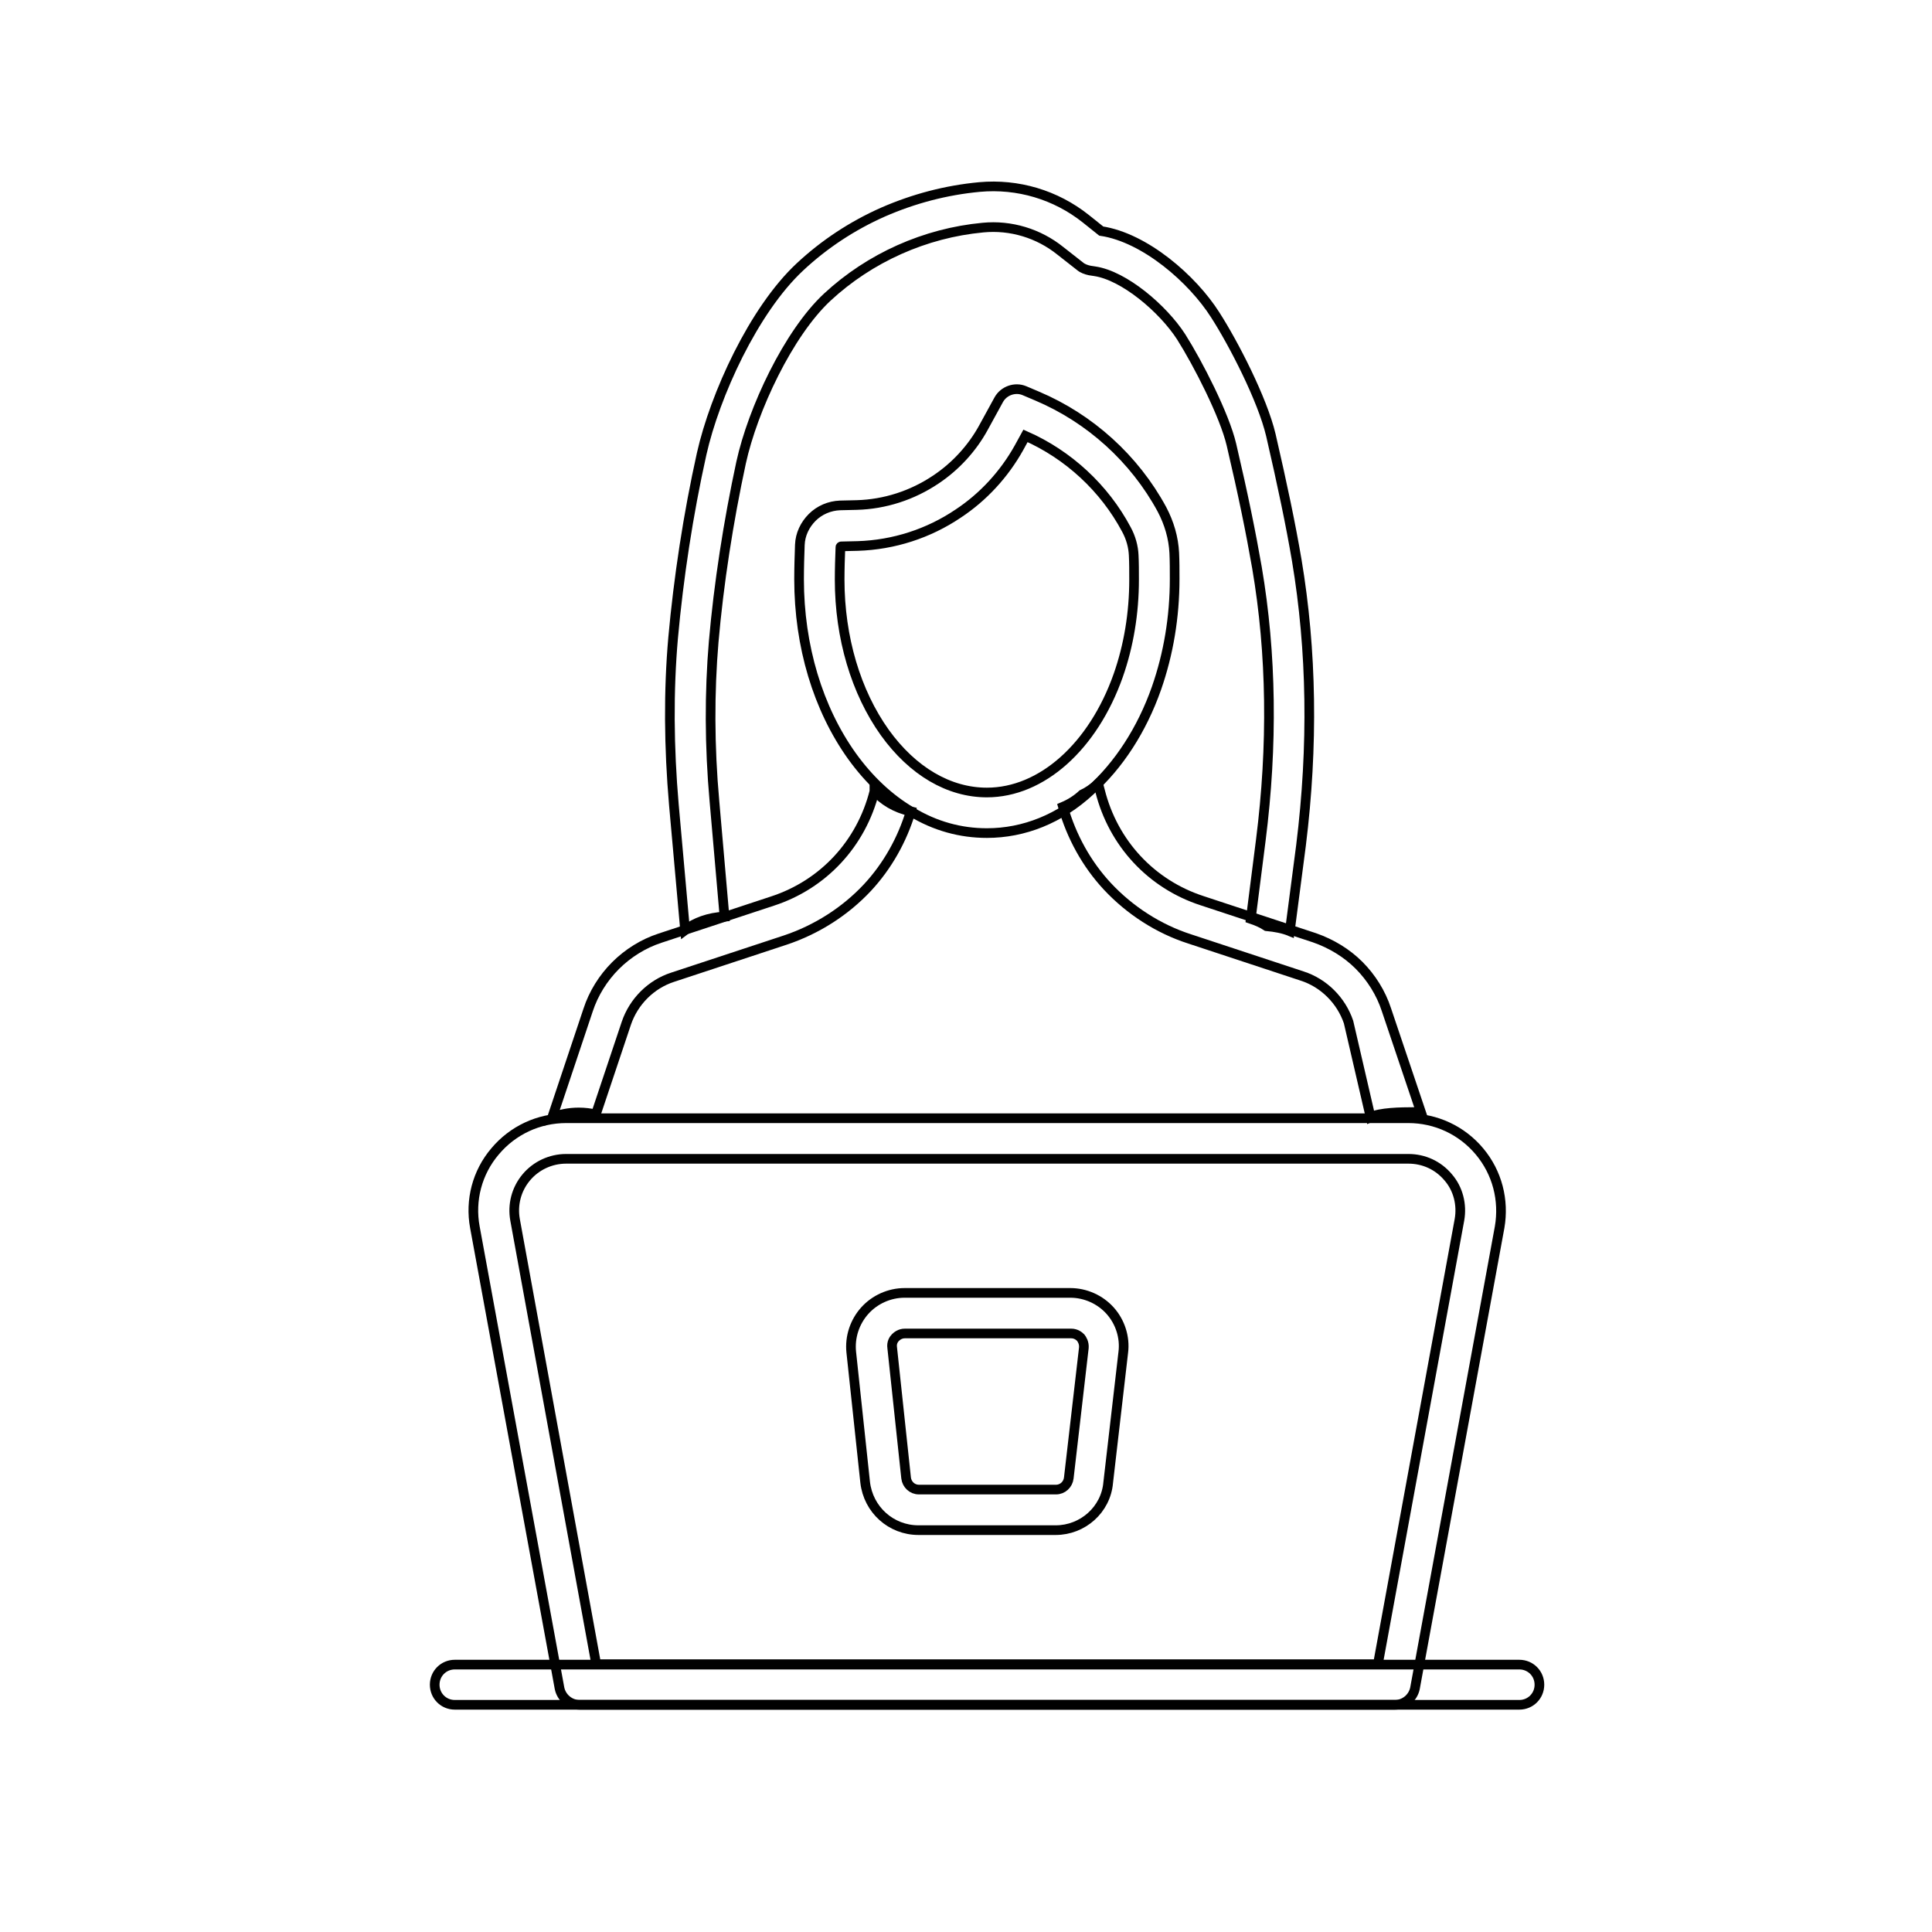
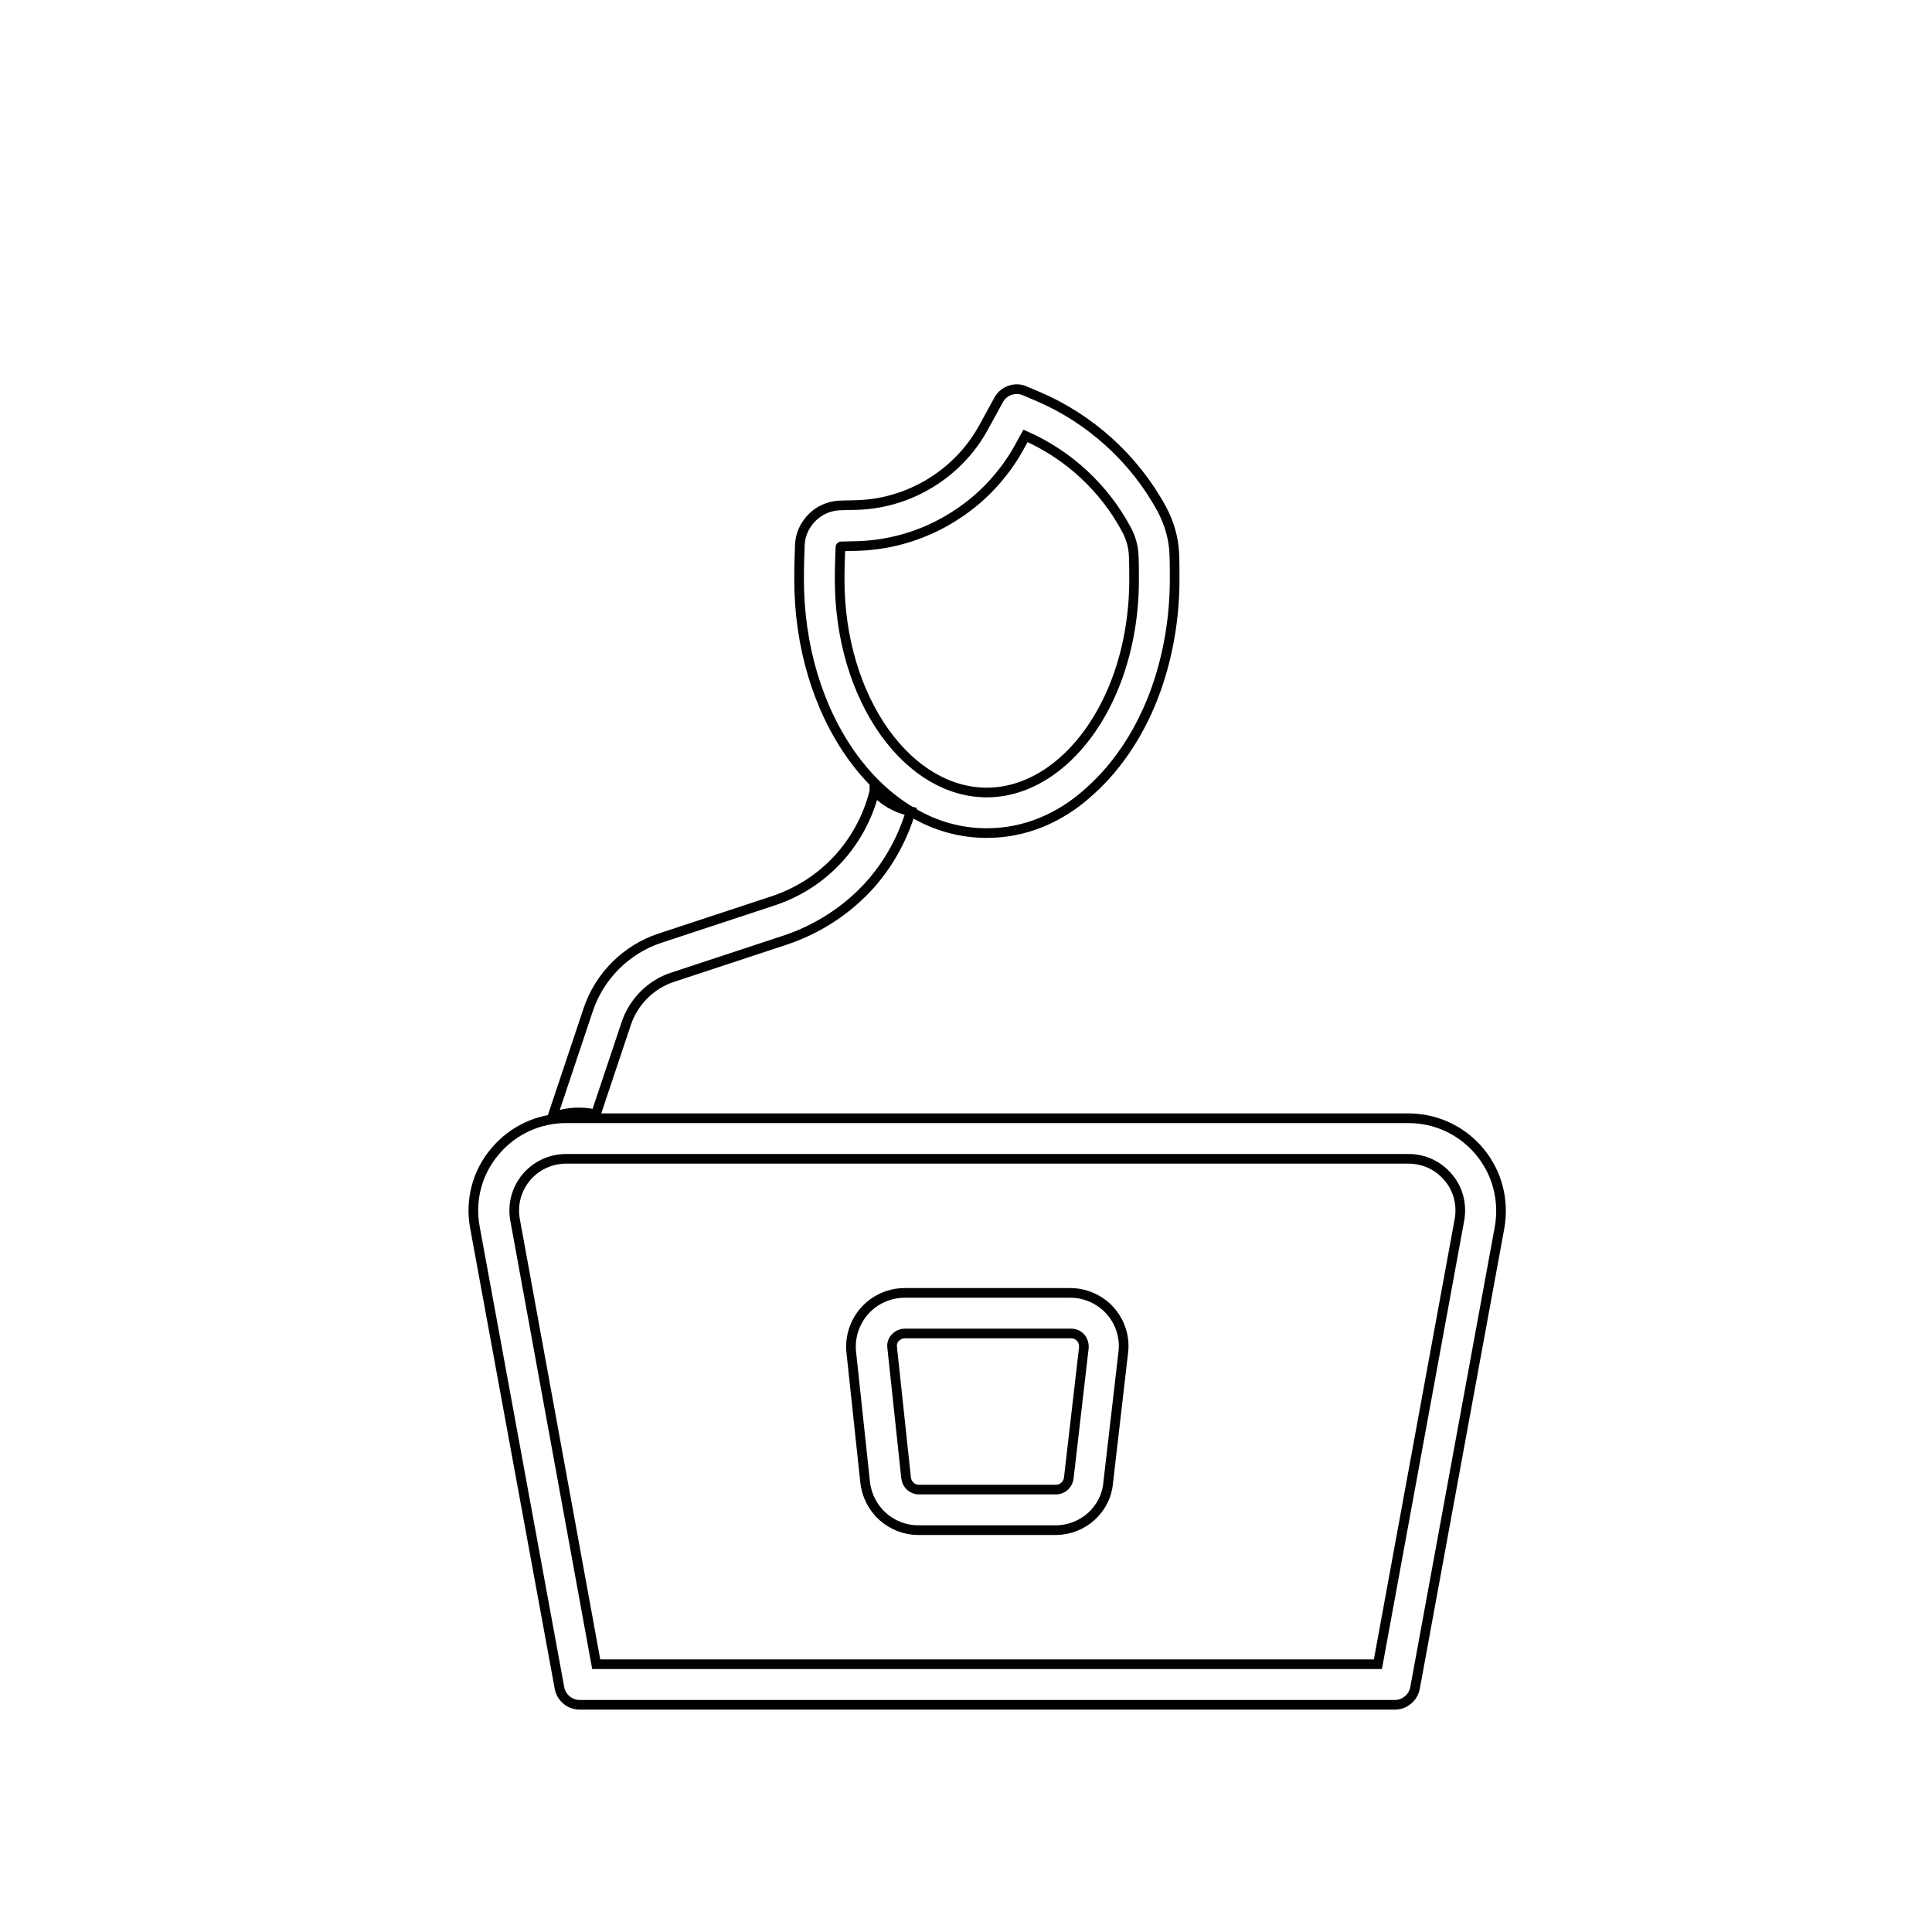
<svg xmlns="http://www.w3.org/2000/svg" id="Layer_1" x="0px" y="0px" viewBox="0 0 50 50" style="enable-background:new 0 0 50 50;" xml:space="preserve">
  <style type="text/css">	.st0{fill:none;stroke:#000000;stroke-width:0.25;stroke-miterlimit:10;}	.st1{fill:none;stroke:#010101;stroke-width:0.25;stroke-miterlimit:10;}	.st2{fill:none;stroke:#202224;stroke-width:0.25;stroke-miterlimit:10;}	.st3{fill:none;stroke:#231F20;stroke-width:0.25;stroke-miterlimit:10;}	.st4{fill:#FFFFFF;stroke:#010101;stroke-width:0.25;stroke-miterlimit:10;}	.st5{fill:none;stroke:#010101;stroke-width:0.25;stroke-linecap:round;stroke-linejoin:round;stroke-miterlimit:10;}	.st6{fill:#010101;}</style>
  <g>
    <g>
      <g>
        <g>
          <g>
            <path class="st1" d="M36.1,44.12h-21.1c-0.25,0-0.47-0.18-0.52-0.43l-2.19-11.93c-0.13-0.7,0.06-1.42,0.52-1.96      c0.46-0.55,1.13-0.86,1.84-0.86h21.8c0.71,0,1.38,0.31,1.84,0.86c0.46,0.55,0.64,1.26,0.52,1.96l-2.19,11.93      C36.57,43.94,36.35,44.12,36.1,44.12z M15.43,43.07h20.23l2.11-11.5c0.07-0.39-0.03-0.8-0.29-1.1      c-0.26-0.31-0.63-0.48-1.03-0.48h-21.8c-0.4,0-0.78,0.18-1.03,0.48c-0.26,0.31-0.36,0.71-0.29,1.1L15.43,43.07z" />
          </g>
        </g>
        <g>
          <g>
-             <path class="st1" d="M39.32,44.12H11.77c-0.29,0-0.52-0.23-0.52-0.52c0-0.29,0.23-0.52,0.52-0.52h27.55      c0.29,0,0.52,0.23,0.52,0.52C39.84,43.89,39.61,44.12,39.32,44.12z" />
-           </g>
+             </g>
        </g>
        <g>
          <g>
            <path class="st1" d="M27.32,39.6h-3.55c-0.71,0-1.3-0.53-1.38-1.24l-0.36-3.37c-0.04-0.39,0.09-0.78,0.35-1.07      c0.26-0.29,0.64-0.46,1.03-0.46h4.29c0.39,0,0.77,0.17,1.03,0.46c0.26,0.29,0.39,0.69,0.34,1.08l-0.39,3.37      C28.62,39.07,28.02,39.6,27.32,39.6z M23.42,34.51c-0.13,0-0.21,0.07-0.25,0.11c-0.04,0.04-0.1,0.13-0.08,0.26l0.36,3.37      c0.02,0.17,0.16,0.3,0.33,0.3h3.55c0.17,0,0.31-0.13,0.33-0.3l0.39-3.37c0.01-0.13-0.05-0.22-0.08-0.26      c-0.04-0.04-0.12-0.11-0.25-0.11H23.42z" />
          </g>
        </g>
        <g>
          <g>
            <g>
              <path class="st1" d="M25.54,21.56c-0.68,0-1.34-0.18-1.95-0.55c-0.58-0.34-1.1-0.83-1.54-1.44c-0.88-1.23-1.37-2.85-1.37-4.58       c0-0.31,0.01-0.61,0.02-0.89c0.01-0.27,0.13-0.52,0.32-0.71c0.19-0.19,0.45-0.3,0.72-0.31l0.43-0.01       c0.73-0.02,1.44-0.25,2.05-0.66c0.51-0.34,0.94-0.81,1.23-1.34l0.4-0.73c0.13-0.23,0.42-0.33,0.66-0.23l0.33,0.14       c1.37,0.58,2.52,1.62,3.23,2.93c0.19,0.36,0.3,0.74,0.32,1.13c0.01,0.22,0.01,0.44,0.01,0.67c0,0.99-0.16,1.94-0.47,2.83v0       c-0.38,1.08-0.98,2-1.72,2.66C27.43,21.19,26.5,21.56,25.54,21.56z M26.54,11.28l-0.17,0.31c-0.38,0.68-0.92,1.27-1.57,1.7       c-0.77,0.52-1.67,0.81-2.6,0.84l-0.43,0.01c-0.01,0-0.02,0.01-0.02,0.02c-0.01,0.26-0.02,0.55-0.02,0.84       c0,1.5,0.42,2.91,1.17,3.96c0.72,1,1.66,1.55,2.64,1.55c1.42,0,2.75-1.19,3.4-3.03c0,0,0,0,0,0c0.27-0.77,0.41-1.61,0.41-2.48       c0-0.22,0-0.43-0.01-0.63c-0.01-0.22-0.07-0.45-0.19-0.67C28.58,12.63,27.65,11.77,26.54,11.28z" />
            </g>
          </g>
          <g>
            <g>
              <g>
                <path class="st1" d="M22.63,20.46l0,0.02c-0.34,1.35-1.32,2.41-2.64,2.84l-2.91,0.96c-0.43,0.14-0.83,0.39-1.15,0.71        c-0.32,0.32-0.57,0.72-0.71,1.15l-0.93,2.78c0.2-0.08,0.43-0.13,0.69-0.13c0.16,0,0.3,0.02,0.44,0.05l0.79-2.36        c0.19-0.56,0.64-1.01,1.2-1.19l2.91-0.96c0.81-0.27,1.55-0.74,2.13-1.36c0.52-0.56,0.9-1.24,1.12-1.97        C23.17,20.91,22.86,20.72,22.63,20.46z" />
              </g>
            </g>
            <g>
              <g>
-                 <path class="st1" d="M35.47,28.91c0.24-0.12,0.78-0.13,1.11-0.13c0.07,0,0.13,0.01,0.2,0.02l-0.9-2.67        c-0.14-0.43-0.39-0.83-0.71-1.15c-0.32-0.32-0.72-0.56-1.15-0.71l-2.91-0.96c-1.32-0.43-2.3-1.49-2.64-2.84l-0.05-0.19        c-0.12,0.11-0.26,0.21-0.41,0.28c-0.14,0.13-0.31,0.24-0.5,0.32c0.22,0.77,0.61,1.48,1.15,2.06c0.58,0.62,1.32,1.1,2.13,1.36        l2.91,0.96c0.56,0.18,1.01,0.63,1.2,1.19L35.47,28.91z" />
-               </g>
+                 </g>
            </g>
          </g>
          <g>
            <g>
-               <path class="st1" d="M33.56,14.5c-0.16-0.94-0.37-1.94-0.67-3.24c-0.22-0.93-0.97-2.38-1.44-3.11c-0.59-0.93-1.82-2-2.95-2.17       l-0.4-0.32c-0.78-0.62-1.76-0.91-2.75-0.82c-0.86,0.08-1.7,0.3-2.5,0.65c-0.79,0.35-1.52,0.83-2.15,1.42       c-1.2,1.12-2.2,3.32-2.54,4.83c-0.35,1.57-0.6,3.22-0.74,4.77c-0.12,1.37-0.11,2.82,0.02,4.32l0.29,3.24       c0.26-0.2,0.61-0.33,1.02-0.35l-0.26-2.98c-0.13-1.44-0.13-2.83-0.02-4.13c0.13-1.5,0.38-3.11,0.71-4.64       c0.3-1.37,1.22-3.34,2.23-4.28c1.1-1.02,2.53-1.66,4.03-1.8c0.72-0.07,1.44,0.15,2,0.6l0.51,0.4       c0.07,0.06,0.16,0.09,0.25,0.11l0.13,0.02c0.76,0.11,1.77,0.97,2.24,1.7c0.43,0.68,1.12,2.02,1.3,2.79       c0.3,1.28,0.5,2.26,0.66,3.18c0.38,2.23,0.41,4.6,0.1,7.05l-0.26,2.04c0.15,0.05,0.29,0.11,0.41,0.19       c0.22,0.02,0.43,0.06,0.6,0.13l0.29-2.22C33.99,19.3,33.95,16.83,33.56,14.5z" />
-             </g>
+               </g>
          </g>
        </g>
      </g>
    </g>
  </g>
</svg>